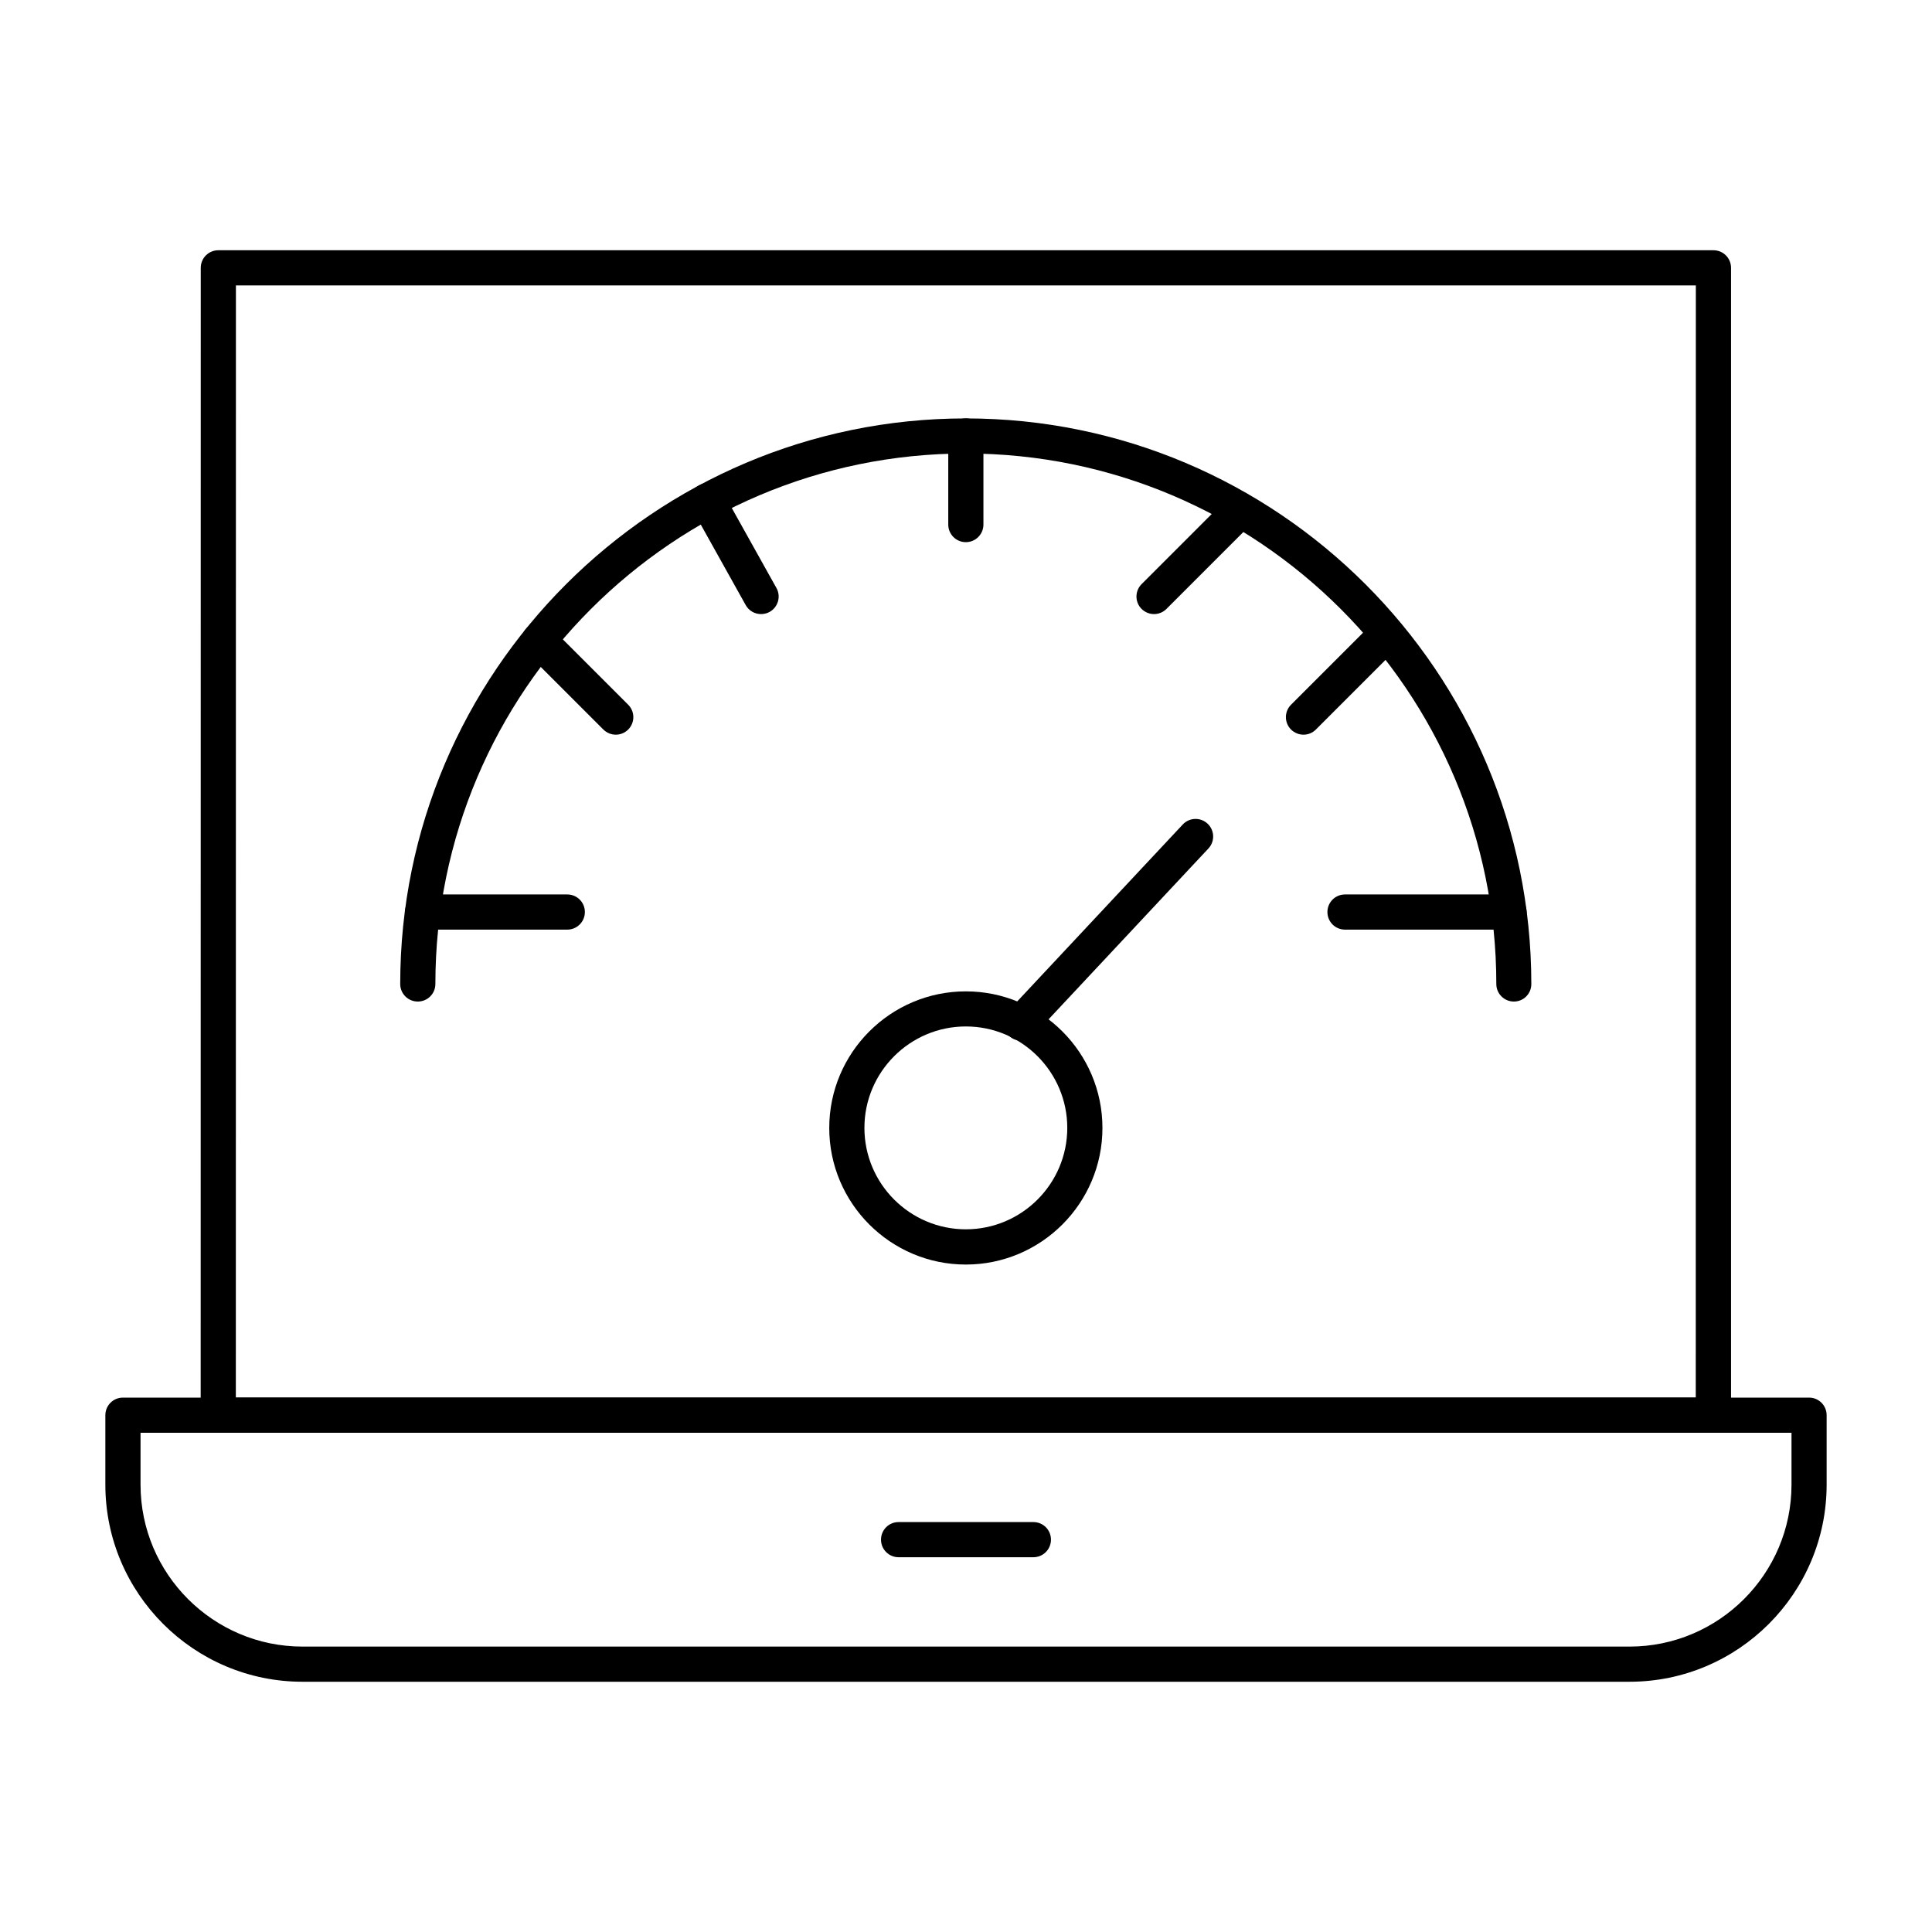
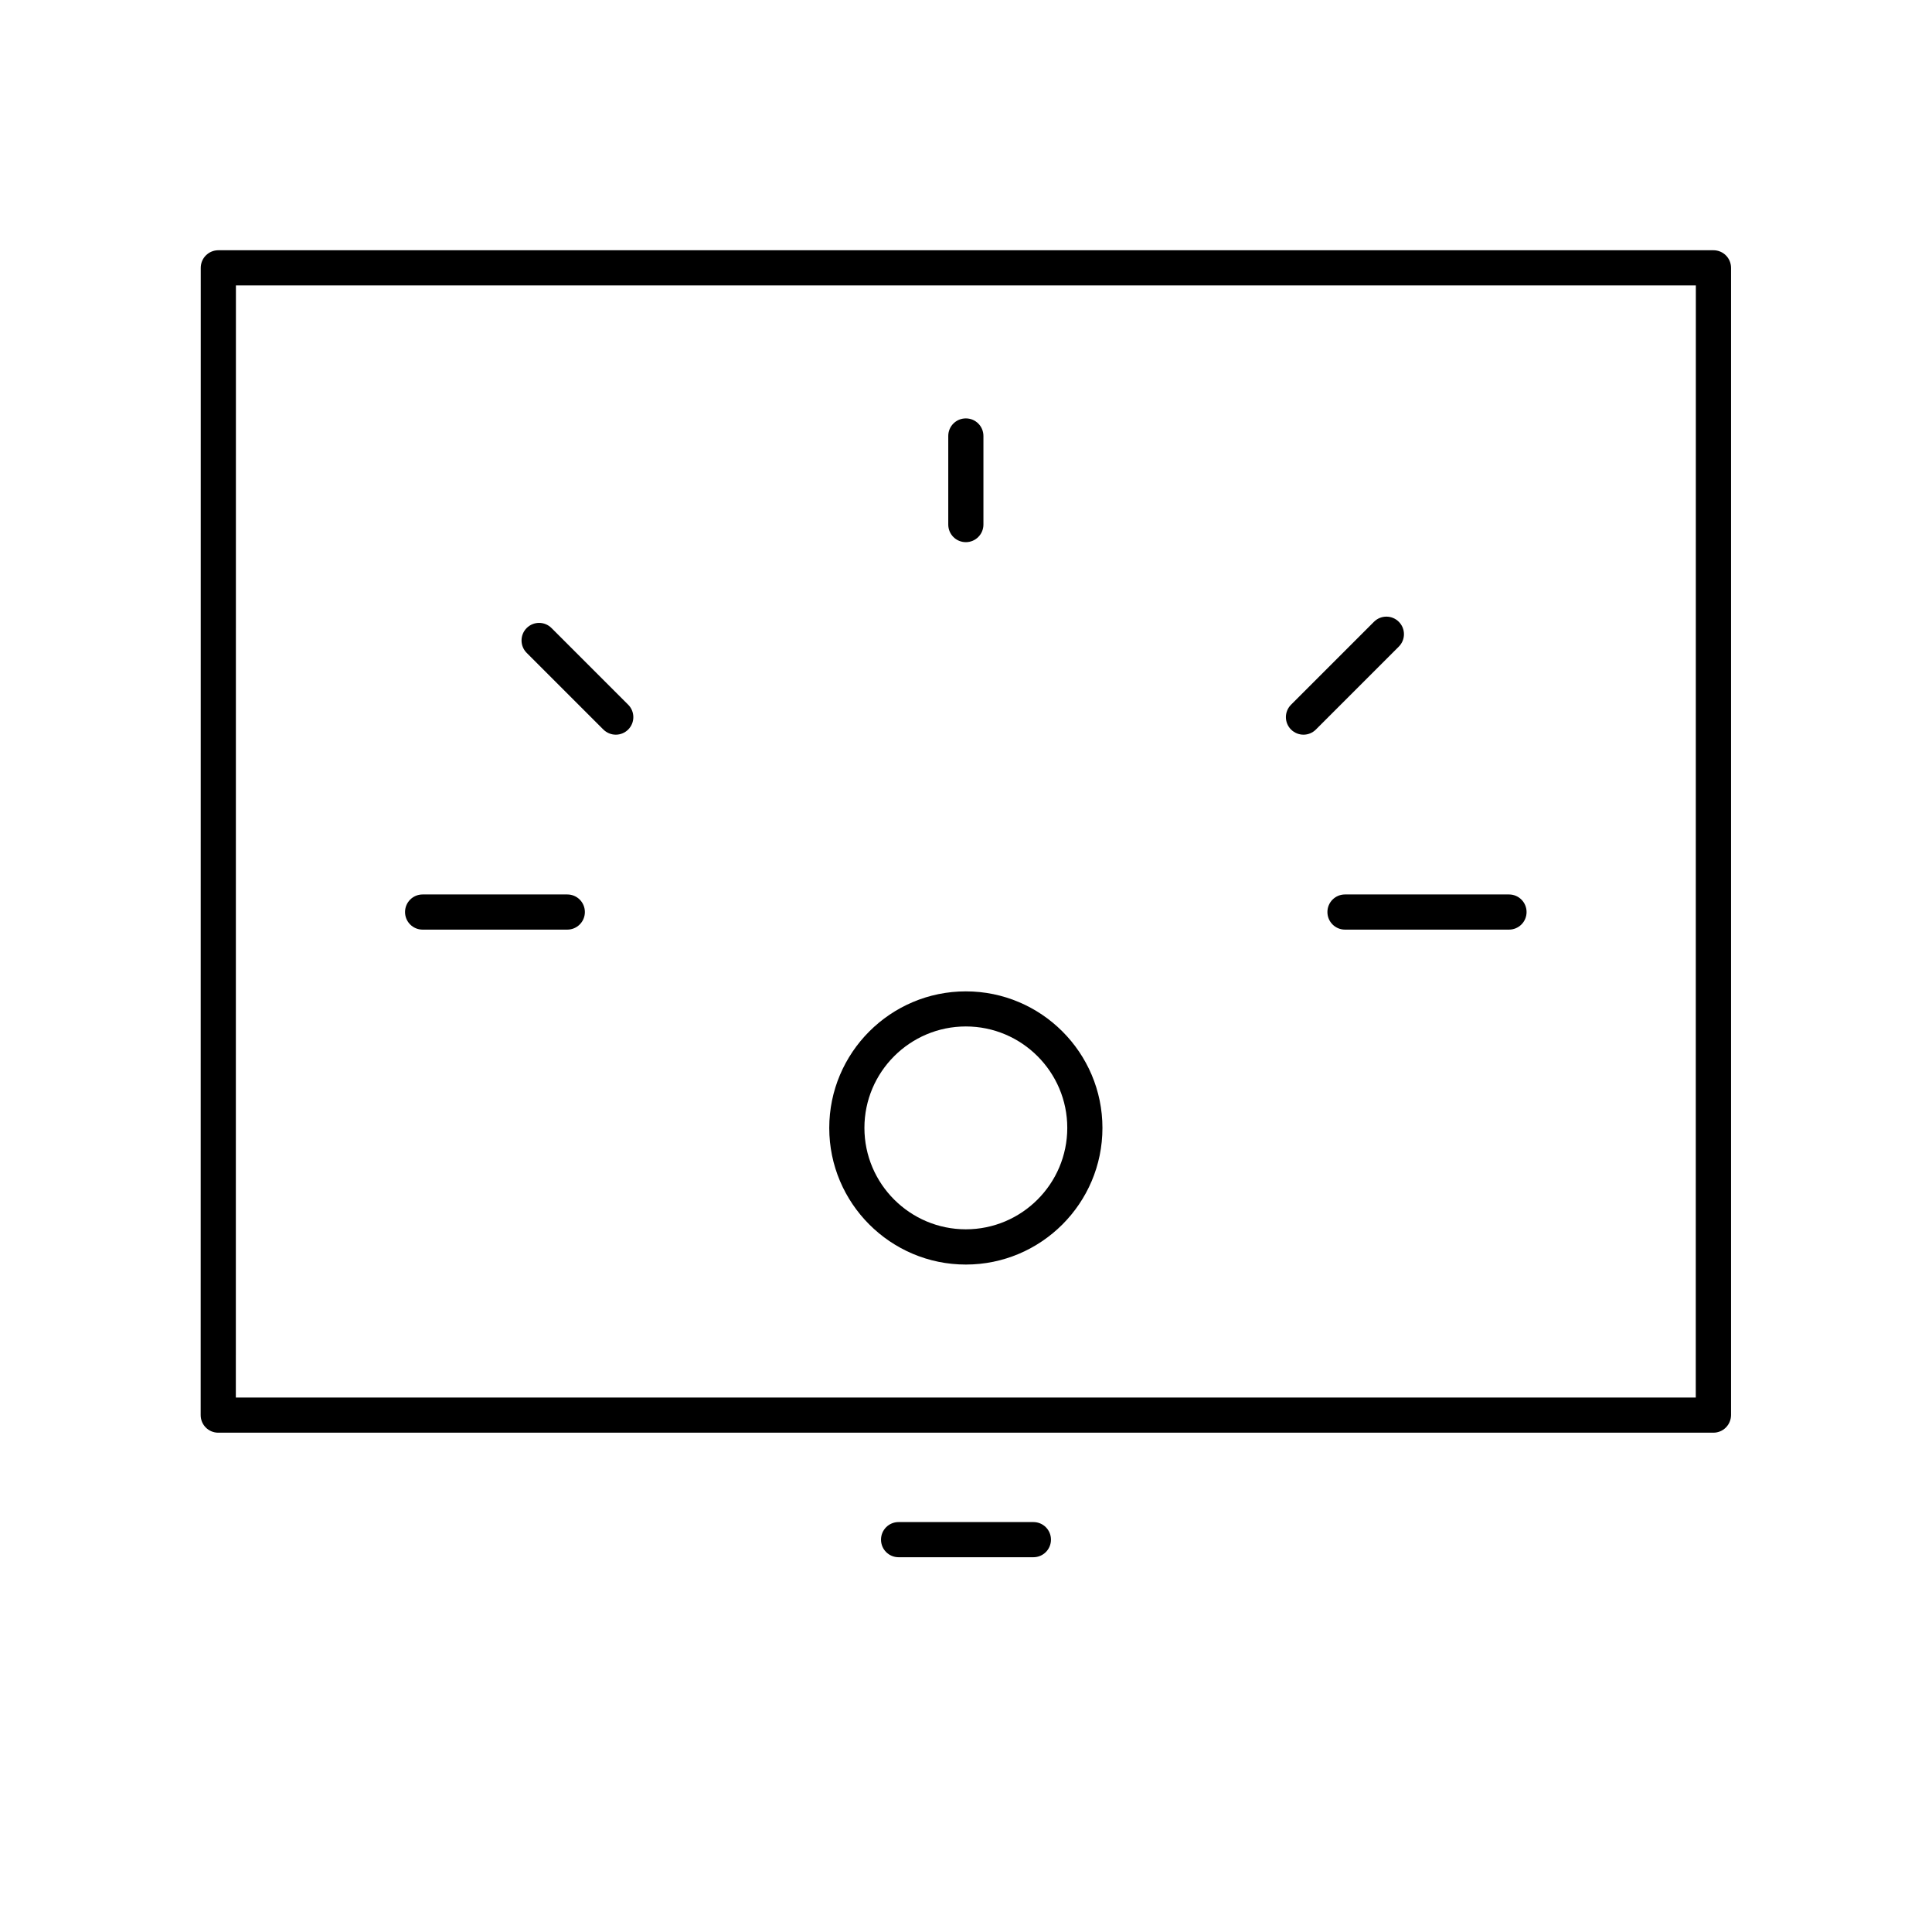
<svg xmlns="http://www.w3.org/2000/svg" width="100pt" height="100pt" version="1.1" viewBox="0 0 100 100">
  <g>
-     <path d="m84.344 87.047h-68.688c-5.625 0-10.203-4.578-10.203-10.203v-3.594c0-0.504 0.406-0.91 0.91-0.91h87.273c0.504 0 0.91 0.406 0.91 0.91v3.594c0 5.625-4.578 10.203-10.203 10.203zm-77.07-12.887v2.684c0 4.621 3.762 8.383 8.383 8.383h68.688c4.621 0 8.383-3.762 8.383-8.383v-2.684z" />
    <path d="m53.488 80.602h-6.977c-0.504 0-0.91-0.406-0.91-0.91s0.406-0.91 0.91-0.91h6.977c0.504 0 0.91 0.406 0.91 0.91s-0.406 0.91-0.91 0.91z" />
    <path d="m88.684 74.156h-77.387c-0.504 0-0.91-0.406-0.91-0.91l0.004-59.383c0-0.504 0.406-0.91 0.91-0.91h77.387c0.504 0 0.91 0.406 0.91 0.91v59.383c-0.004 0.504-0.41 0.91-0.914 0.91zm-76.477-1.82h75.566l0.004-57.562h-75.566z" />
-     <path d="m78.359 51.84c-0.504 0-0.91-0.406-0.91-0.91 0-15.141-12.316-27.457-27.457-27.457-15.141 0-27.457 12.316-27.457 27.457 0 0.504-0.406 0.91-0.91 0.91s-0.91-0.406-0.91-0.91c0-16.141 13.133-29.273 29.273-29.273s29.273 13.133 29.273 29.273c0.004 0.504-0.402 0.91-0.902 0.91z" />
    <path d="m29.363 48.117h-7.488c-0.504 0-0.91-0.406-0.91-0.91 0-0.504 0.406-0.91 0.91-0.91h7.488c0.504 0 0.91 0.406 0.91 0.91 0 0.504-0.41 0.91-0.91 0.91z" />
    <path d="m31.875 38.027c-0.234 0-0.465-0.09-0.645-0.266l-3.969-3.969c-0.355-0.355-0.355-0.93 0-1.285 0.355-0.355 0.93-0.355 1.285 0l3.969 3.969c0.355 0.355 0.355 0.93 0 1.285-0.176 0.176-0.41 0.266-0.641 0.266z" />
-     <path d="m39.391 31.785c-0.32 0-0.629-0.168-0.793-0.465l-2.769-4.961c-0.246-0.438-0.086-0.992 0.352-1.238 0.438-0.242 0.992-0.086 1.238 0.352l2.769 4.961c0.246 0.438 0.086 0.992-0.352 1.238-0.141 0.078-0.293 0.113-0.445 0.113z" />
    <path d="m49.992 28.062c-0.504 0-0.91-0.406-0.91-0.91v-4.586c0-0.504 0.406-0.91 0.91-0.91 0.504 0 0.91 0.406 0.91 0.91v4.586c0 0.5-0.406 0.91-0.91 0.91z" />
-     <path d="m59.734 31.785c-0.234 0-0.465-0.09-0.645-0.266-0.355-0.355-0.355-0.93 0-1.285l4.297-4.297c0.355-0.355 0.93-0.355 1.285 0s0.355 0.93 0 1.285l-4.297 4.297c-0.176 0.176-0.41 0.266-0.641 0.266z" />
    <path d="m67.469 38.027c-0.234 0-0.465-0.09-0.645-0.266-0.355-0.355-0.355-0.93 0-1.285l4.293-4.293c0.355-0.355 0.93-0.355 1.285 0 0.355 0.355 0.355 0.93 0 1.285l-4.293 4.293c-0.176 0.176-0.406 0.266-0.641 0.266z" />
-     <path d="m78.105 48.117h-8.488c-0.504 0-0.91-0.406-0.91-0.91 0-0.504 0.406-0.91 0.91-0.91h8.488c0.504 0 0.91 0.406 0.91 0.91 0 0.504-0.406 0.91-0.91 0.91z" />
+     <path d="m78.105 48.117h-8.488c-0.504 0-0.91-0.406-0.91-0.91 0-0.504 0.406-0.91 0.91-0.91h8.488c0.504 0 0.91 0.406 0.91 0.91 0 0.504-0.406 0.91-0.91 0.91" />
    <path d="m49.992 65.453c-3.898 0-7.07-3.172-7.07-7.07 0-3.898 3.172-7.07 7.07-7.07 3.898 0 7.07 3.172 7.07 7.07 0 3.898-3.172 7.07-7.07 7.07zm0-12.324c-2.894 0-5.25 2.356-5.25 5.25 0 2.894 2.356 5.25 5.25 5.25 2.894 0 5.25-2.356 5.25-5.25 0-2.894-2.356-5.25-5.25-5.25z" />
-     <path d="m52.848 53.863c-0.223 0-0.445-0.082-0.621-0.246-0.367-0.344-0.387-0.918-0.043-1.285l9.035-9.656c0.344-0.367 0.918-0.387 1.285-0.043 0.367 0.344 0.387 0.918 0.043 1.285l-9.035 9.656c-0.18 0.191-0.422 0.289-0.664 0.289z" />
  </g>
</svg>